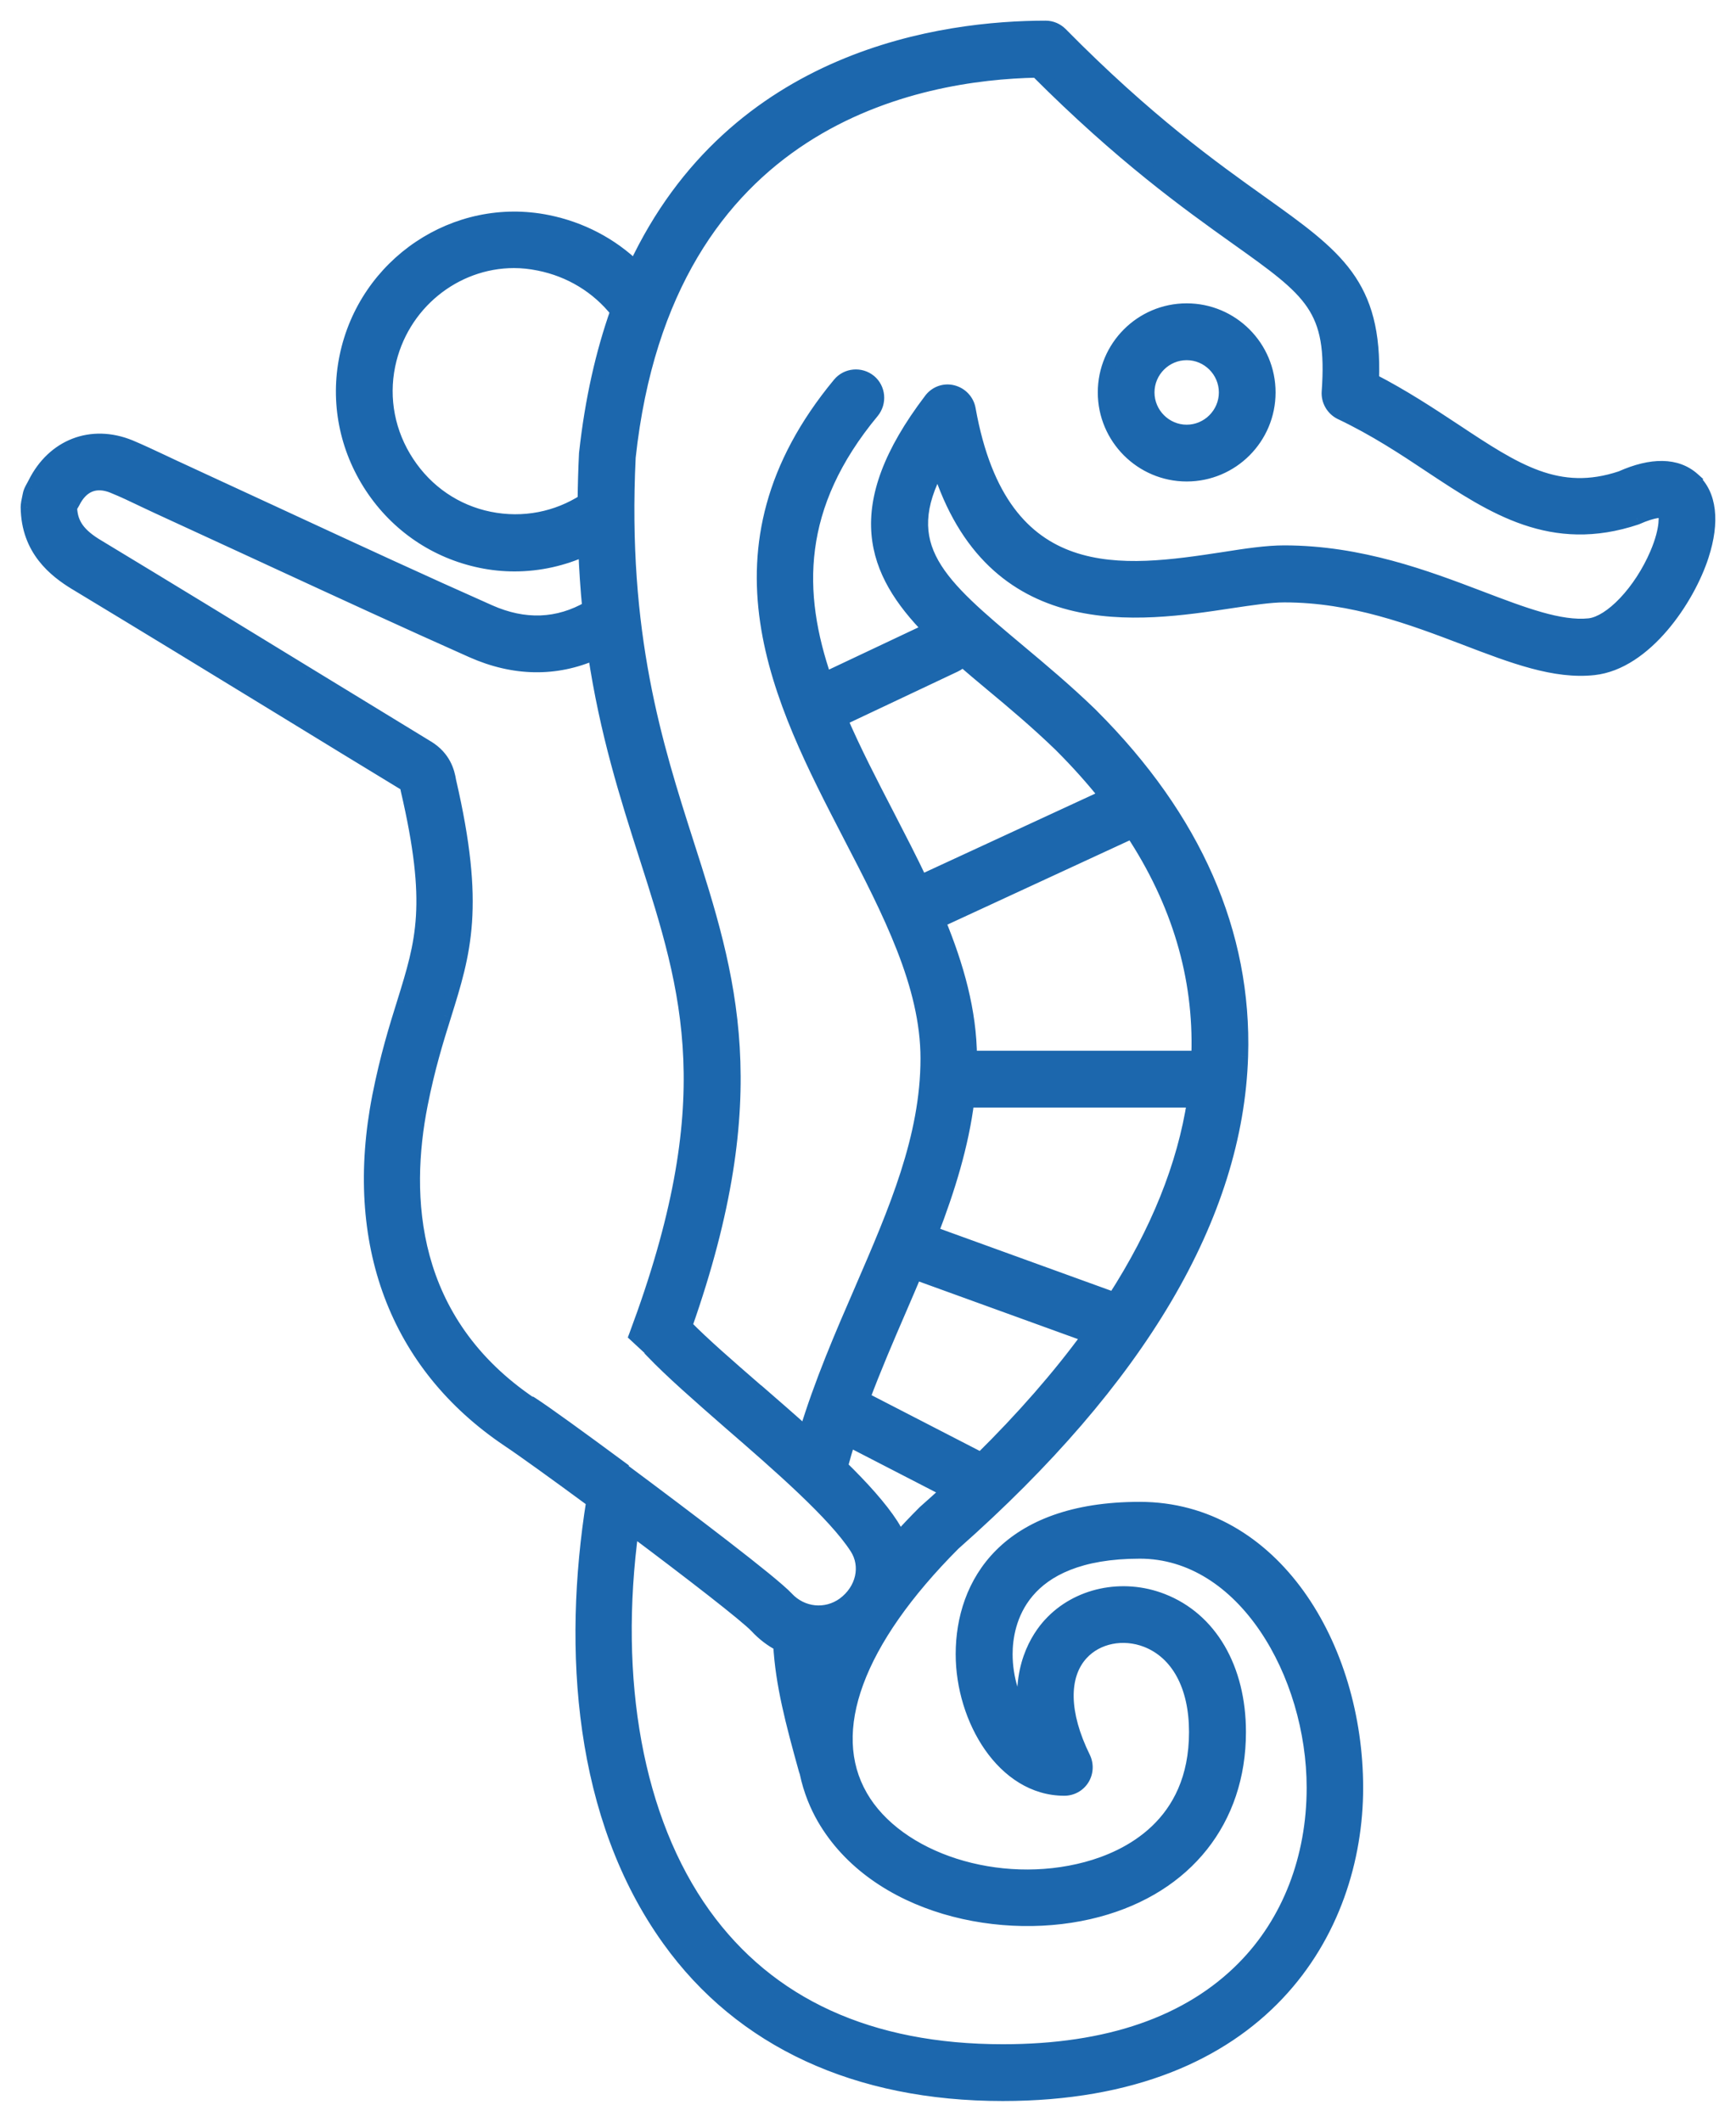
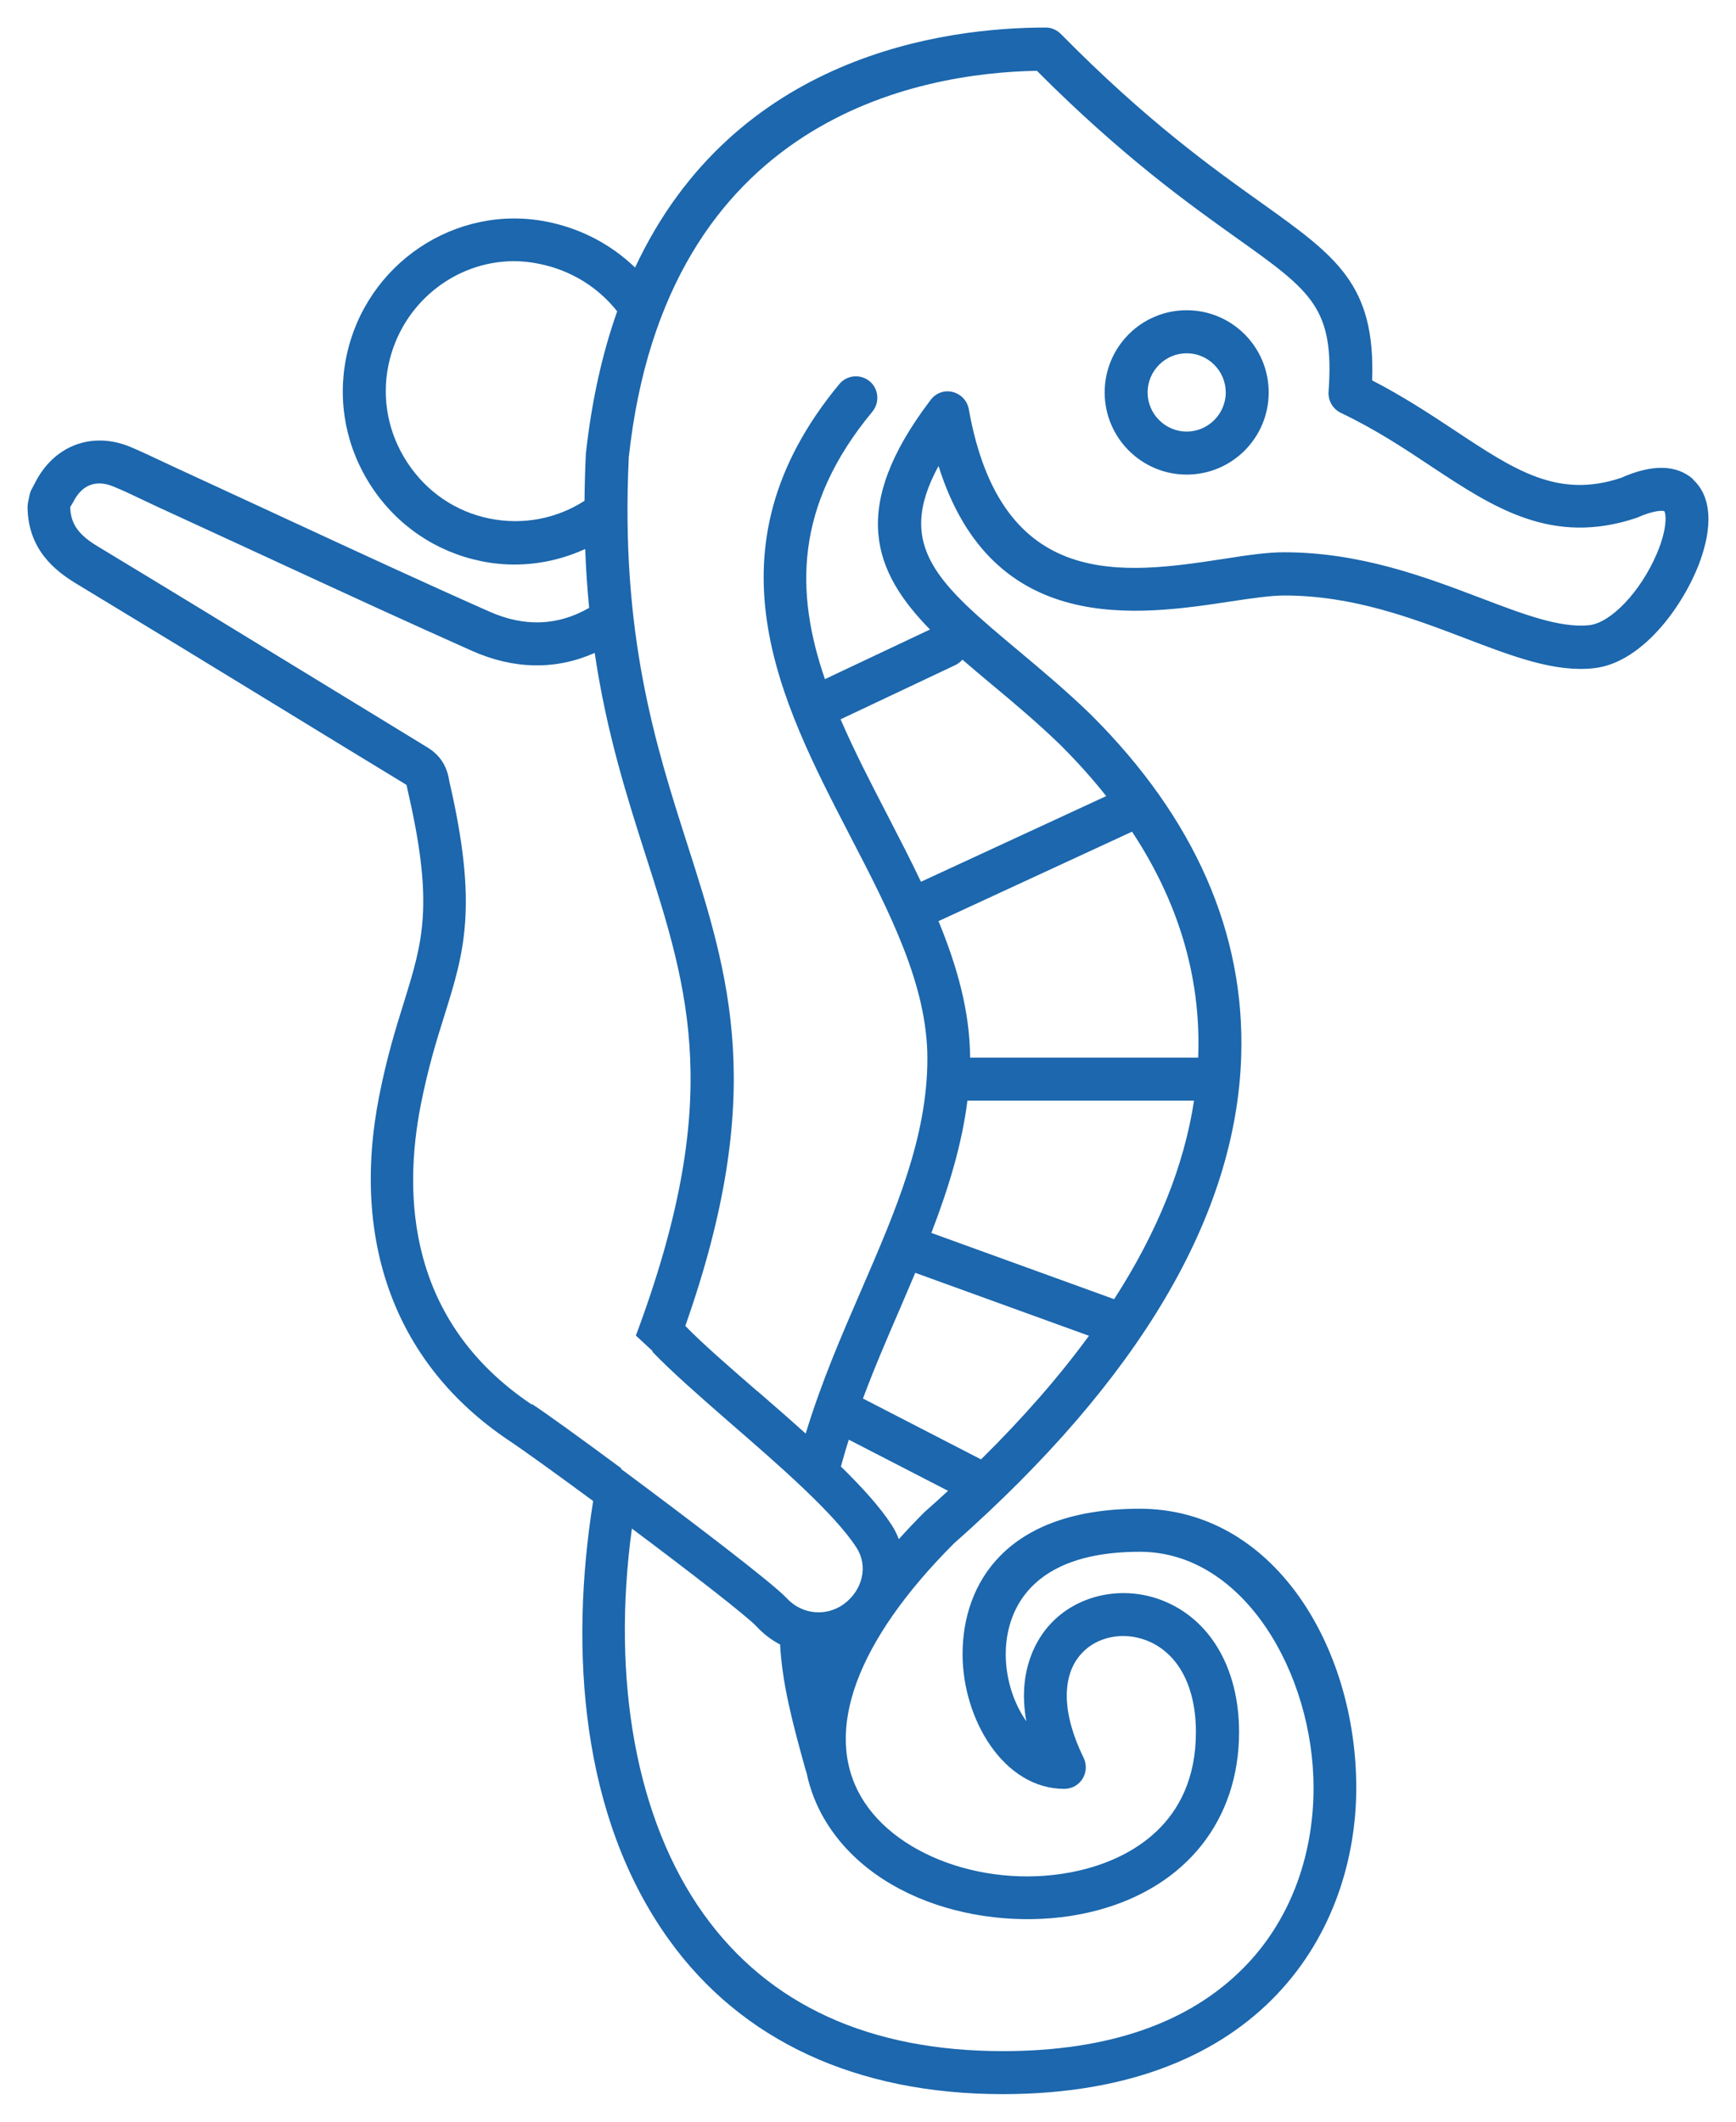
<svg xmlns="http://www.w3.org/2000/svg" width="63" height="77" viewBox="0 0 63 77" fill="none">
  <path fill-rule="evenodd" clip-rule="evenodd" d="M58.832 17.341C59.946 16.842 60.849 16.857 61.449 17.396L61.441 17.404C62.049 17.95 62.166 18.926 61.768 20.152C61.262 21.737 59.704 24.048 57.842 24.251C56.425 24.407 54.915 23.83 53.179 23.167L53.176 23.166L53.154 23.157C51.251 22.433 49.093 21.612 46.609 21.612C46.107 21.612 45.436 21.712 44.658 21.828L44.639 21.831C41.343 22.33 36.015 23.135 34.06 16.912C32.457 19.845 34.088 21.212 36.974 23.628L36.981 23.634C37.783 24.306 38.687 25.063 39.567 25.914L39.63 25.977C43.361 29.709 45.184 33.87 45.044 38.328C44.864 44.114 41.351 50.063 34.613 56.02C31.084 59.557 29.877 62.828 31.24 65.194C32.564 67.498 36.241 68.676 39.435 67.818C40.915 67.419 43.4 66.248 43.4 62.86C43.4 61.189 42.746 59.979 41.608 59.534C40.759 59.206 39.809 59.393 39.248 60.01C38.508 60.814 38.539 62.196 39.326 63.797C39.443 64.039 39.427 64.328 39.287 64.554C39.147 64.78 38.897 64.921 38.625 64.921C36.42 64.921 34.932 62.391 34.932 60.033C34.932 57.48 36.506 54.755 41.359 54.755C46.212 54.755 49.219 59.752 49.219 64.882C49.219 70.012 45.861 76 36.389 76C31.092 76 26.909 74.064 24.276 70.394C21.075 65.939 20.662 59.885 21.526 54.475C20.159 53.468 18.961 52.605 18.449 52.265C14.375 49.525 12.716 45.098 13.76 39.781C14.04 38.36 14.367 37.306 14.656 36.384L14.661 36.366C15.343 34.167 15.759 32.828 14.788 28.655C14.765 28.514 14.749 28.483 14.749 28.483C13.246 27.57 11.789 26.679 10.324 25.782C7.801 24.236 5.277 22.698 2.745 21.167C2.005 20.714 1.016 19.949 1 18.403C1 18.355 1.006 18.312 1.013 18.265L1.016 18.247L1.07 17.974C1.086 17.888 1.117 17.81 1.156 17.74L1.203 17.654C1.214 17.634 1.224 17.615 1.234 17.595C1.243 17.576 1.253 17.556 1.265 17.537C1.943 16.178 3.321 15.647 4.708 16.209C5.097 16.373 5.479 16.553 5.861 16.733L5.861 16.733L5.861 16.733L6.359 16.967C6.912 17.22 7.463 17.476 8.014 17.731L8.015 17.732C8.566 17.988 9.117 18.243 9.67 18.497L10.527 18.894C12.906 19.996 15.344 21.125 17.764 22.198C19.032 22.76 20.249 22.714 21.38 22.06C21.314 21.381 21.265 20.67 21.237 19.924C20.444 20.287 19.573 20.488 18.675 20.488C18.27 20.488 17.865 20.449 17.452 20.363C15.824 20.027 14.414 19.075 13.487 17.669C12.56 16.264 12.233 14.585 12.568 12.954C13.261 9.573 16.541 7.379 19.867 8.05C21.087 8.296 22.18 8.873 23.047 9.71C26.659 1.978 34.305 1 37.947 1C38.157 1 38.352 1.086 38.5 1.234C41.615 4.396 44.014 6.106 45.767 7.355L45.768 7.355L45.791 7.372C48.495 9.305 49.92 10.324 49.795 13.805C50.91 14.378 51.882 15.019 52.756 15.596L52.81 15.632C54.976 17.068 56.541 18.107 58.832 17.341ZM22.398 11.3C21.694 10.409 20.701 9.801 19.556 9.573C19.252 9.51 18.948 9.479 18.652 9.479C16.502 9.479 14.555 11.025 14.095 13.258C13.846 14.476 14.087 15.733 14.788 16.795C15.482 17.849 16.533 18.567 17.756 18.817C19.005 19.071 20.226 18.81 21.212 18.175C21.217 17.624 21.233 17.055 21.261 16.467C21.475 14.51 21.868 12.797 22.398 11.3ZM21.582 23.696C20.173 24.32 18.657 24.301 17.125 23.619C14.742 22.558 12.341 21.449 9.995 20.366L9.008 19.91L9.006 19.909C7.908 19.402 6.811 18.895 5.705 18.388L5.191 18.146L5.191 18.146C4.832 17.974 4.474 17.802 4.108 17.654C3.477 17.396 2.963 17.599 2.651 18.232C2.62 18.286 2.589 18.341 2.55 18.395V18.458C2.581 19.028 2.862 19.418 3.539 19.824C6.071 21.355 8.603 22.901 11.127 24.446C11.859 24.892 12.589 25.338 13.32 25.785C14.05 26.232 14.78 26.679 15.512 27.125C16.112 27.491 16.253 28.007 16.307 28.358C17.359 32.902 16.845 34.557 16.128 36.853C15.847 37.743 15.536 38.75 15.271 40.093C14.624 43.388 14.788 47.947 19.291 50.969L19.314 50.961C19.773 51.258 21.059 52.187 22.547 53.288L22.541 53.313C25.005 55.144 28.033 57.444 28.552 58.004C29.105 58.597 29.978 58.683 30.625 58.214C31.31 57.707 31.513 56.832 31.084 56.169C30.29 54.935 28.272 53.178 26.488 51.632C25.398 50.68 24.361 49.774 23.676 49.056C23.679 49.048 23.681 49.041 23.684 49.034L23.076 48.47C26.262 39.952 25.024 36.009 23.442 31.075C22.754 28.924 22.013 26.604 21.582 23.696ZM24.87 48.121C25.499 48.767 26.461 49.602 27.466 50.475L27.466 50.475L27.477 50.485L27.493 50.492C28.066 50.989 28.662 51.508 29.239 52.028C29.804 50.164 30.547 48.453 31.267 46.794L31.271 46.784L31.277 46.771C32.498 43.949 33.655 41.275 33.655 38.414C33.655 35.752 32.284 33.097 30.827 30.294L30.824 30.287C28.316 25.441 25.478 19.954 30.461 13.937C30.734 13.609 31.224 13.562 31.559 13.836C31.887 14.109 31.933 14.601 31.661 14.937C28.817 18.366 28.861 21.516 29.937 24.647L33.75 22.846C31.701 20.754 30.791 18.437 33.772 14.515C33.959 14.265 34.27 14.148 34.574 14.226C34.878 14.304 35.104 14.546 35.158 14.851C36.342 21.503 40.806 20.831 44.397 20.285C45.238 20.152 45.971 20.043 46.602 20.043C49.365 20.043 51.759 20.952 53.684 21.684L53.721 21.698L53.723 21.698C55.28 22.292 56.612 22.799 57.671 22.69C58.465 22.604 59.541 21.464 60.125 20.097C60.522 19.168 60.46 18.637 60.397 18.552C60.351 18.528 60.039 18.505 59.392 18.794C56.323 19.824 54.197 18.419 51.953 16.935C50.948 16.264 49.904 15.577 48.658 14.983C48.37 14.843 48.191 14.538 48.214 14.218C48.432 11.173 47.606 10.58 44.864 8.628C43.112 7.379 40.72 5.669 37.628 2.569C33.374 2.647 24.159 4.256 22.819 16.592C22.508 23.025 23.793 27.046 24.93 30.599C26.485 35.457 27.837 39.693 24.87 48.121ZM34.926 23.939C34.855 24.023 34.765 24.093 34.66 24.142L30.505 26.105C31.002 27.256 31.599 28.411 32.205 29.581L32.206 29.584L32.223 29.617L32.223 29.617L32.223 29.617L32.223 29.617L32.223 29.617L32.224 29.618L32.224 29.618L32.224 29.618L32.224 29.618C32.63 30.405 33.041 31.2 33.422 32.001L40.145 28.892C39.658 28.277 39.117 27.672 38.523 27.077L38.469 27.023C37.636 26.219 36.794 25.508 35.976 24.829C35.618 24.529 35.265 24.234 34.926 23.939ZM41.082 30.183L34.059 33.43C34.727 35.051 35.198 36.702 35.205 38.383H43.482C43.483 38.346 43.484 38.31 43.486 38.274C43.574 35.441 42.765 32.733 41.082 30.183ZM43.332 39.944H35.108C34.906 41.558 34.411 43.153 33.799 44.745L40.433 47.149C42.004 44.711 42.972 42.306 43.332 39.944ZM39.519 48.478L33.215 46.193C33.045 46.598 32.871 47.003 32.697 47.408L32.669 47.473L32.669 47.473C32.208 48.54 31.737 49.627 31.317 50.755L35.602 52.964C37.128 51.458 38.434 49.962 39.519 48.478ZM34.405 54.105L30.802 52.248C30.701 52.569 30.606 52.895 30.517 53.223C31.288 53.978 31.948 54.707 32.362 55.349C32.467 55.512 32.552 55.683 32.618 55.859C32.905 55.539 33.214 55.213 33.546 54.88C33.839 54.622 34.125 54.363 34.405 54.105ZM29.268 64.331C29.256 64.302 29.246 64.272 29.238 64.242C28.748 62.48 28.389 61.114 28.31 59.682C27.999 59.52 27.709 59.301 27.454 59.026C27.111 58.655 25.028 57.043 22.931 55.474C22.186 60.961 23.079 66.042 25.546 69.481C27.906 72.768 31.559 74.439 36.397 74.439C40.214 74.439 43.151 73.424 45.137 71.409C46.773 69.754 47.669 67.435 47.669 64.882C47.669 60.744 45.137 56.317 41.367 56.317C36.973 56.317 36.498 58.917 36.498 60.033C36.498 60.892 36.763 61.759 37.215 62.422C37.217 62.428 37.221 62.433 37.224 62.438C37.232 62.448 37.241 62.459 37.246 62.469C36.903 60.564 37.674 59.424 38.103 58.956C39.092 57.871 40.736 57.519 42.177 58.081C43.922 58.761 44.966 60.549 44.966 62.86C44.966 66.045 43.049 68.466 39.84 69.325C36.42 70.246 31.777 69.239 29.892 65.975C29.646 65.545 29.407 64.996 29.268 64.331ZM40.089 14.242C40.089 15.889 41.429 17.224 43.065 17.224C44.709 17.224 46.041 15.889 46.041 14.242C46.041 12.594 44.709 11.259 43.065 11.259C41.421 11.259 40.089 12.594 40.089 14.242ZM41.647 14.242C41.647 13.461 42.286 12.821 43.065 12.821C43.844 12.821 44.483 13.461 44.483 14.242C44.483 15.022 43.844 15.663 43.065 15.663C42.286 15.663 41.647 15.022 41.647 14.242Z" fill="#1C67AD" />
-   <path d="M61.449 17.396L61.626 17.573L61.812 17.386L61.616 17.21L61.449 17.396ZM58.832 17.341L58.911 17.578L58.923 17.575L58.934 17.57L58.832 17.341ZM61.441 17.404L61.264 17.227L61.078 17.414L61.274 17.59L61.441 17.404ZM61.768 20.152L61.531 20.075L61.53 20.076L61.768 20.152ZM57.842 24.251L57.815 24.003L57.815 24.003L57.842 24.251ZM53.179 23.167L53.269 22.933L53.269 22.933L53.179 23.167ZM53.176 23.166L53.265 22.932L53.265 22.932L53.176 23.166ZM53.154 23.157L53.243 22.924L53.243 22.924L53.154 23.157ZM44.658 21.828L44.694 22.075L44.694 22.075L44.658 21.828ZM44.639 21.831L44.602 21.584L44.601 21.584L44.639 21.831ZM34.06 16.912L34.298 16.837L34.122 16.276L33.841 16.792L34.06 16.912ZM36.974 23.628L37.134 23.436L37.134 23.436L36.974 23.628ZM36.981 23.634L36.821 23.826L36.821 23.826L36.981 23.634ZM39.567 25.914L39.744 25.738L39.741 25.734L39.567 25.914ZM39.63 25.977L39.453 26.153L39.453 26.153L39.63 25.977ZM45.044 38.328L44.794 38.32L44.794 38.321L45.044 38.328ZM34.613 56.02L34.447 55.833L34.442 55.838L34.436 55.844L34.613 56.02ZM31.24 65.194L31.457 65.07L31.457 65.069L31.24 65.194ZM39.435 67.818L39.5 68.059L39.5 68.059L39.435 67.818ZM41.608 59.534L41.699 59.301L41.698 59.3L41.608 59.534ZM39.248 60.01L39.432 60.179L39.433 60.178L39.248 60.01ZM39.326 63.797L39.551 63.688L39.55 63.686L39.326 63.797ZM24.276 70.394L24.479 70.248L24.479 70.248L24.276 70.394ZM21.526 54.475L21.773 54.514L21.797 54.364L21.674 54.274L21.526 54.475ZM18.449 52.265L18.31 52.472L18.311 52.473L18.449 52.265ZM13.76 39.781L13.514 39.732L13.514 39.732L13.76 39.781ZM14.656 36.384L14.894 36.459L14.894 36.458L14.656 36.384ZM14.661 36.366L14.9 36.44L14.9 36.44L14.661 36.366ZM14.788 28.655L14.541 28.696L14.543 28.704L14.544 28.711L14.788 28.655ZM14.749 28.483L14.973 28.371L14.941 28.307L14.879 28.269L14.749 28.483ZM10.324 25.782L10.455 25.568L10.455 25.568L10.324 25.782ZM2.745 21.167L2.614 21.381L2.616 21.381L2.745 21.167ZM1 18.403H0.75L0.75 18.406L1 18.403ZM1.013 18.265L1.26 18.301L1.26 18.301L1.013 18.265ZM1.016 18.247L0.77 18.198L0.768 18.212L1.016 18.247ZM1.07 17.974L1.315 18.023L1.316 18.018L1.07 17.974ZM1.156 17.74L1.374 17.861L1.375 17.859L1.156 17.74ZM1.203 17.654L0.988 17.525L0.983 17.534L1.203 17.654ZM1.234 17.595L1.457 17.707L1.457 17.707L1.234 17.595ZM1.265 17.537L1.479 17.665L1.484 17.657L1.489 17.648L1.265 17.537ZM4.708 16.209L4.805 15.979L4.802 15.978L4.708 16.209ZM5.861 16.733L5.754 16.959L5.758 16.96L5.861 16.733ZM5.861 16.733L5.967 16.506L5.963 16.505L5.861 16.733ZM6.359 16.967L6.253 17.193L6.255 17.194L6.359 16.967ZM8.014 17.731L8.119 17.505L8.119 17.505L8.014 17.731ZM8.015 17.732L7.909 17.959L7.91 17.959L8.015 17.732ZM9.67 18.497L9.775 18.27L9.774 18.27L9.67 18.497ZM10.527 18.894L10.632 18.667L10.632 18.667L10.527 18.894ZM17.764 22.198L17.662 22.426L17.662 22.426L17.764 22.198ZM21.38 22.06L21.505 22.277L21.645 22.196L21.629 22.036L21.38 22.06ZM21.237 19.924L21.487 19.915L21.473 19.541L21.133 19.697L21.237 19.924ZM17.452 20.363L17.503 20.118L17.503 20.118L17.452 20.363ZM13.487 17.669L13.696 17.532L13.487 17.669ZM12.568 12.954L12.813 13.004L12.813 13.004L12.568 12.954ZM19.867 8.05L19.818 8.295L19.818 8.295L19.867 8.05ZM23.047 9.71L22.874 9.89L23.126 10.133L23.274 9.816L23.047 9.71ZM38.5 1.234L38.678 1.059L38.677 1.058L38.5 1.234ZM45.767 7.355L45.622 7.558L45.623 7.559L45.767 7.355ZM45.768 7.355L45.913 7.152L45.913 7.151L45.768 7.355ZM45.791 7.372L45.936 7.168V7.168L45.791 7.372ZM49.795 13.805L49.545 13.796L49.54 13.954L49.681 14.027L49.795 13.805ZM52.756 15.596L52.618 15.804L52.618 15.804L52.756 15.596ZM52.81 15.632L52.948 15.423L52.948 15.423L52.81 15.632ZM22.398 11.3L22.634 11.383L22.68 11.253L22.594 11.145L22.398 11.3ZM19.556 9.573L19.505 9.818L19.507 9.818L19.556 9.573ZM14.095 13.258L13.85 13.208L13.85 13.208L14.095 13.258ZM14.788 16.795L14.997 16.657L14.997 16.657L14.788 16.795ZM17.756 18.817L17.706 19.062L17.706 19.062L17.756 18.817ZM21.212 18.175L21.348 18.385L21.461 18.312L21.462 18.177L21.212 18.175ZM21.261 16.467L21.013 16.44L21.012 16.447L21.012 16.455L21.261 16.467ZM17.125 23.619L17.023 23.847L17.023 23.847L17.125 23.619ZM21.582 23.696L21.829 23.66L21.781 23.335L21.48 23.468L21.582 23.696ZM9.995 20.366L10.1 20.139L10.1 20.139L9.995 20.366ZM9.008 19.91L8.903 20.137L8.903 20.137L9.008 19.91ZM9.006 19.909L9.111 19.683L9.111 19.683L9.006 19.909ZM5.705 18.388L5.599 18.614L5.601 18.615L5.705 18.388ZM5.191 18.146L5.081 18.37L5.084 18.372L5.191 18.146ZM5.191 18.146L5.301 17.921L5.299 17.92L5.191 18.146ZM4.108 17.654L4.014 17.885L4.014 17.886L4.108 17.654ZM2.651 18.232L2.869 18.355L2.872 18.349L2.876 18.342L2.651 18.232ZM2.55 18.395L2.347 18.25L2.3 18.316V18.395H2.55ZM2.55 18.458H2.3L2.301 18.472L2.55 18.458ZM3.539 19.824L3.669 19.61L3.668 19.61L3.539 19.824ZM11.127 24.446L10.996 24.66L10.997 24.66L11.127 24.446ZM13.32 25.785L13.45 25.572L13.32 25.785ZM15.512 27.125L15.643 26.911L15.642 26.911L15.512 27.125ZM16.307 28.358L16.06 28.396L16.061 28.405L16.063 28.414L16.307 28.358ZM16.128 36.853L16.366 36.928L16.366 36.927L16.128 36.853ZM15.271 40.093L15.026 40.044L15.026 40.045L15.271 40.093ZM19.291 50.969L19.151 51.176L19.253 51.245L19.37 51.206L19.291 50.969ZM19.314 50.961L19.45 50.751L19.349 50.686L19.235 50.724L19.314 50.961ZM22.547 53.288L22.792 53.338L22.823 53.182L22.695 53.087L22.547 53.288ZM22.541 53.313L22.297 53.263L22.265 53.419L22.392 53.514L22.541 53.313ZM28.552 58.004L28.369 58.174L28.37 58.174L28.552 58.004ZM30.625 58.214L30.771 58.417L30.773 58.415L30.625 58.214ZM31.084 56.169L30.874 56.304L30.874 56.304L31.084 56.169ZM26.488 51.632L26.324 51.821L26.324 51.821L26.488 51.632ZM23.676 49.056L23.442 48.969L23.387 49.116L23.495 49.228L23.676 49.056ZM23.684 49.034L23.919 49.12L23.977 48.964L23.854 48.85L23.684 49.034ZM23.076 48.47L22.842 48.383L22.783 48.54L22.906 48.654L23.076 48.47ZM23.442 31.075L23.204 31.151L23.204 31.151L23.442 31.075ZM27.466 50.475L27.632 50.288L27.63 50.286L27.466 50.475ZM24.87 48.121L24.635 48.038L24.583 48.184L24.691 48.296L24.87 48.121ZM27.466 50.475L27.3 50.662L27.302 50.664L27.466 50.475ZM27.477 50.485L27.314 50.673L27.337 50.694L27.365 50.708L27.477 50.485ZM27.493 50.492L27.657 50.304L27.633 50.283L27.605 50.269L27.493 50.492ZM29.239 52.028L29.072 52.214L29.365 52.478L29.479 52.101L29.239 52.028ZM31.267 46.794L31.038 46.694L31.038 46.694L31.267 46.794ZM31.271 46.784L31.5 46.883L31.501 46.883L31.271 46.784ZM31.277 46.771L31.047 46.672L31.047 46.672L31.277 46.771ZM30.827 30.294L30.605 30.409L30.605 30.409L30.827 30.294ZM30.824 30.287L31.046 30.173L31.046 30.172L30.824 30.287ZM30.461 13.937L30.269 13.777L30.268 13.778L30.461 13.937ZM31.559 13.836L31.72 13.644L31.717 13.642L31.559 13.836ZM31.661 14.937L31.853 15.096L31.855 15.094L31.661 14.937ZM29.937 24.647L29.7 24.729L29.791 24.993L30.044 24.873L29.937 24.647ZM33.75 22.846L33.857 23.072L34.174 22.922L33.928 22.671L33.75 22.846ZM33.772 14.515L33.971 14.666L33.972 14.665L33.772 14.515ZM34.574 14.226L34.636 13.984L34.574 14.226ZM35.158 14.851L35.404 14.807L35.404 14.807L35.158 14.851ZM44.397 20.285L44.435 20.532L44.436 20.532L44.397 20.285ZM53.684 21.684L53.596 21.918L53.596 21.918L53.684 21.684ZM53.721 21.698L53.81 21.464L53.81 21.464L53.721 21.698ZM53.723 21.698L53.812 21.465L53.812 21.465L53.723 21.698ZM57.671 22.69L57.697 22.938L57.698 22.938L57.671 22.69ZM60.125 20.097L59.895 19.999L60.125 20.097ZM60.397 18.552L60.6 18.405L60.564 18.355L60.509 18.328L60.397 18.552ZM59.392 18.794L59.472 19.031L59.483 19.027L59.494 19.022L59.392 18.794ZM51.953 16.935L51.814 17.143L51.815 17.144L51.953 16.935ZM48.658 14.983L48.548 15.208L48.551 15.209L48.658 14.983ZM48.214 14.218L48.463 14.236L48.463 14.236L48.214 14.218ZM44.864 8.628L44.719 8.832L44.719 8.832L44.864 8.628ZM37.628 2.569L37.805 2.393L37.73 2.317L37.623 2.319L37.628 2.569ZM22.819 16.592L22.571 16.565L22.57 16.572L22.57 16.58L22.819 16.592ZM24.93 30.599L25.168 30.523L25.168 30.523L24.93 30.599ZM34.66 24.142L34.555 23.915L34.553 23.916L34.66 24.142ZM34.926 23.939L35.09 23.75L34.898 23.584L34.735 23.778L34.926 23.939ZM30.505 26.105L30.398 25.879L30.18 25.982L30.276 26.204L30.505 26.105ZM32.205 29.581L31.983 29.696L31.983 29.696L32.205 29.581ZM32.206 29.584L32.428 29.469L32.428 29.469L32.206 29.584ZM32.223 29.617L32.445 29.503L32.445 29.502L32.223 29.617ZM32.223 29.617L32.001 29.731L32.001 29.732L32.223 29.617ZM32.223 29.617L32.002 29.733L32.002 29.733L32.223 29.617ZM32.223 29.617L32.447 29.506L32.445 29.501L32.223 29.617ZM32.223 29.617L32 29.729L32.001 29.731L32.223 29.617ZM32.224 29.618L32.001 29.732L32.002 29.733L32.224 29.618ZM32.224 29.618L32.002 29.733L32.002 29.734L32.224 29.618ZM32.224 29.618L32.447 29.506L32.445 29.502L32.224 29.618ZM32.224 29.618L32 29.73L32.002 29.733L32.224 29.618ZM33.422 32.001L33.196 32.109L33.302 32.332L33.526 32.228L33.422 32.001ZM40.145 28.892L40.251 29.119L40.539 28.986L40.341 28.737L40.145 28.892ZM38.523 27.077L38.346 27.254V27.254L38.523 27.077ZM38.469 27.023L38.646 26.846L38.643 26.843L38.469 27.023ZM35.976 24.829L35.816 25.021L35.816 25.021L35.976 24.829ZM34.059 33.43L33.954 33.203L33.736 33.304L33.828 33.526L34.059 33.43ZM41.082 30.183L41.291 30.045L41.172 29.865L40.977 29.956L41.082 30.183ZM35.205 38.383L34.955 38.384L34.956 38.633H35.205V38.383ZM43.482 38.383V38.633H43.722L43.732 38.393L43.482 38.383ZM43.486 38.274L43.236 38.266L43.236 38.266L43.486 38.274ZM35.108 39.944V39.694H34.887L34.86 39.913L35.108 39.944ZM43.332 39.944L43.579 39.982L43.623 39.694H43.332V39.944ZM33.799 44.745L33.565 44.655L33.474 44.893L33.714 44.98L33.799 44.745ZM40.433 47.149L40.348 47.384L40.535 47.452L40.643 47.284L40.433 47.149ZM33.215 46.193L33.3 45.958L33.076 45.877L32.984 46.096L33.215 46.193ZM39.519 48.478L39.721 48.625L39.917 48.356L39.604 48.243L39.519 48.478ZM32.697 47.408L32.926 47.508L32.926 47.507L32.697 47.408ZM32.669 47.473L32.893 47.585L32.898 47.572L32.669 47.473ZM32.669 47.473L32.445 47.361L32.439 47.373L32.669 47.473ZM31.317 50.755L31.083 50.667L31.005 50.875L31.202 50.977L31.317 50.755ZM35.602 52.964L35.488 53.186L35.649 53.269L35.778 53.142L35.602 52.964ZM30.802 52.248L30.916 52.026L30.652 51.89L30.563 52.173L30.802 52.248ZM34.405 54.105L34.574 54.289L34.837 54.047L34.519 53.883L34.405 54.105ZM30.517 53.223L30.276 53.159L30.238 53.3L30.343 53.402L30.517 53.223ZM32.362 55.349L32.152 55.484L32.152 55.485L32.362 55.349ZM32.618 55.859L32.385 55.947L32.53 56.331L32.804 56.026L32.618 55.859ZM33.546 54.88L33.38 54.693L33.374 54.698L33.369 54.704L33.546 54.88ZM29.238 64.242L29.479 64.176L29.479 64.175L29.238 64.242ZM29.268 64.331L29.513 64.279L29.508 64.257L29.5 64.236L29.268 64.331ZM28.31 59.682L28.56 59.668L28.552 59.526L28.425 59.46L28.31 59.682ZM27.454 59.026L27.27 59.196L27.271 59.196L27.454 59.026ZM22.931 55.474L23.081 55.273L22.741 55.019L22.684 55.44L22.931 55.474ZM25.546 69.481L25.343 69.626L25.343 69.626L25.546 69.481ZM45.137 71.409L44.959 71.233L44.959 71.234L45.137 71.409ZM37.215 62.422L37.439 62.311L37.431 62.296L37.422 62.282L37.215 62.422ZM37.224 62.438L37.428 62.292L37.224 62.438ZM37.246 62.469L37.022 62.581L37.492 62.425L37.246 62.469ZM38.103 58.956L38.287 59.125L38.288 59.124L38.103 58.956ZM42.177 58.081L42.086 58.314L42.086 58.315L42.177 58.081ZM39.84 69.325L39.775 69.083L39.775 69.083L39.84 69.325ZM29.892 65.975L29.676 66.1L29.676 66.1L29.892 65.975ZM61.616 17.21C60.907 16.573 59.88 16.597 58.729 17.113L58.934 17.57C60.012 17.086 60.791 17.141 61.282 17.582L61.616 17.21ZM61.618 17.58L61.626 17.573L61.272 17.219L61.264 17.227L61.618 17.58ZM62.006 20.229C62.414 18.97 62.327 17.864 61.608 17.218L61.274 17.59C61.771 18.036 61.917 18.883 61.531 20.075L62.006 20.229ZM57.869 24.5C58.892 24.388 59.8 23.705 60.504 22.882C61.211 22.056 61.743 21.052 62.007 20.228L61.53 20.076C61.287 20.837 60.787 21.782 60.124 22.557C59.456 23.337 58.654 23.911 57.815 24.003L57.869 24.5ZM53.09 23.401C54.808 24.057 56.38 24.664 57.87 24.5L57.815 24.003C56.471 24.151 55.023 23.604 53.269 22.933L53.09 23.401ZM53.087 23.399L53.09 23.401L53.269 22.933L53.265 22.932L53.087 23.399ZM53.065 23.391L53.087 23.399L53.265 22.932L53.243 22.924L53.065 23.391ZM46.609 21.862C49.04 21.862 51.158 22.665 53.065 23.391L53.243 22.924C51.344 22.201 49.145 21.362 46.609 21.362V21.862ZM44.694 22.075C45.481 21.958 46.13 21.862 46.609 21.862V21.362C46.084 21.362 45.392 21.466 44.621 21.581L44.694 22.075ZM44.675 22.078L44.694 22.075L44.621 21.581L44.602 21.584L44.675 22.078ZM33.821 16.987C34.824 20.179 36.711 21.598 38.784 22.134C40.83 22.663 43.037 22.326 44.676 22.078L44.601 21.584C42.945 21.835 40.84 22.15 38.909 21.65C37.006 21.158 35.251 19.868 34.298 16.837L33.821 16.987ZM37.134 23.436C35.677 22.216 34.592 21.302 34.051 20.341C33.787 19.871 33.658 19.396 33.683 18.871C33.708 18.341 33.89 17.743 34.279 17.032L33.841 16.792C33.428 17.547 33.213 18.22 33.183 18.847C33.153 19.478 33.312 20.046 33.616 20.586C34.211 21.646 35.385 22.624 36.813 23.82L37.134 23.436ZM37.142 23.443L37.134 23.436L36.813 23.82L36.821 23.826L37.142 23.443ZM39.741 25.734C38.853 24.876 37.943 24.113 37.142 23.443L36.821 23.826C37.624 24.498 38.521 25.25 39.394 26.094L39.741 25.734ZM39.807 25.8L39.744 25.738L39.39 26.091L39.453 26.153L39.807 25.8ZM45.294 38.336C45.436 33.796 43.577 29.571 39.806 25.8L39.453 26.153C43.145 29.846 44.931 33.944 44.794 38.32L45.294 38.336ZM34.779 56.208C41.54 50.23 45.111 44.221 45.294 38.336L44.794 38.321C44.618 44.007 41.162 49.896 34.447 55.833L34.779 56.208ZM31.457 65.069C30.821 63.966 30.773 62.638 31.327 61.133C31.882 59.623 33.04 57.951 34.79 56.197L34.436 55.844C32.657 57.627 31.447 59.358 30.857 60.96C30.266 62.567 30.296 64.056 31.023 65.319L31.457 65.069ZM39.37 67.576C37.822 67.992 36.154 67.915 34.713 67.454C33.269 66.991 32.079 66.152 31.457 65.07L31.023 65.319C31.725 66.54 33.036 67.442 34.56 67.93C36.087 68.419 37.854 68.502 39.5 68.059L39.37 67.576ZM43.15 62.86C43.15 64.485 42.557 65.559 41.8 66.279C41.036 67.005 40.088 67.383 39.37 67.576L39.5 68.059C40.261 67.854 41.297 67.447 42.145 66.641C43 65.829 43.65 64.623 43.65 62.86H43.15ZM41.517 59.767C42.523 60.16 43.15 61.247 43.15 62.86H43.65C43.65 61.131 42.969 59.798 41.699 59.301L41.517 59.767ZM39.433 60.178C39.915 59.648 40.752 59.471 41.518 59.767L41.698 59.3C40.766 58.941 39.702 59.139 39.063 59.842L39.433 60.178ZM39.55 63.686C38.776 62.112 38.801 60.865 39.432 60.179L39.064 59.841C38.215 60.764 38.302 62.28 39.102 63.907L39.55 63.686ZM39.499 64.686C39.685 64.386 39.705 64.007 39.551 63.688L39.101 63.905C39.181 64.07 39.169 64.269 39.074 64.422L39.499 64.686ZM38.625 65.171C38.984 65.171 39.314 64.986 39.499 64.686L39.074 64.422C38.98 64.575 38.811 64.671 38.625 64.671V65.171ZM34.682 60.033C34.682 61.261 35.069 62.533 35.747 63.505C36.426 64.477 37.417 65.171 38.625 65.171V64.671C37.628 64.671 36.773 64.1 36.157 63.218C35.54 62.335 35.182 61.164 35.182 60.033H34.682ZM41.359 54.505C38.886 54.505 37.208 55.201 36.149 56.26C35.092 57.318 34.682 58.707 34.682 60.033H35.182C35.182 58.806 35.56 57.557 36.503 56.614C37.444 55.672 38.979 55.005 41.359 55.005V54.505ZM49.469 64.882C49.469 62.272 48.705 59.688 47.312 57.749C45.916 55.807 43.882 54.505 41.359 54.505V55.005C43.69 55.005 45.585 56.202 46.906 58.041C48.23 59.883 48.969 62.362 48.969 64.882H49.469ZM36.389 76.25C41.181 76.25 44.459 74.734 46.538 72.536C48.613 70.344 49.469 67.499 49.469 64.882H48.969C48.969 67.395 48.146 70.109 46.175 72.193C44.207 74.272 41.07 75.75 36.389 75.75V76.25ZM24.073 70.54C26.761 74.287 31.027 76.25 36.389 76.25V75.75C31.157 75.75 27.056 73.841 24.479 70.248L24.073 70.54ZM21.279 54.436C20.411 59.876 20.817 66.009 24.073 70.54L24.479 70.248C21.333 65.871 20.914 59.895 21.773 54.514L21.279 54.436ZM18.311 52.473C18.817 52.809 20.01 53.668 21.378 54.676L21.674 54.274C20.308 53.267 19.105 52.401 18.587 52.057L18.311 52.473ZM13.514 39.732C12.454 45.135 14.141 49.669 18.31 52.472L18.589 52.058C14.609 49.38 12.978 45.06 14.005 39.829L13.514 39.732ZM14.417 36.31C14.128 37.232 13.798 38.297 13.514 39.732L14.005 39.829C14.283 38.422 14.606 37.379 14.894 36.459L14.417 36.31ZM14.423 36.291L14.417 36.31L14.894 36.458L14.9 36.44L14.423 36.291ZM14.544 28.711C15.027 30.786 15.161 32.138 15.095 33.236C15.029 34.333 14.764 35.19 14.423 36.291L14.9 36.44C15.241 35.343 15.524 34.431 15.594 33.266C15.664 32.101 15.52 30.697 15.031 28.598L14.544 28.711ZM14.749 28.483C14.525 28.595 14.525 28.594 14.525 28.594C14.525 28.594 14.525 28.594 14.525 28.594C14.525 28.594 14.525 28.594 14.525 28.593C14.525 28.593 14.524 28.593 14.524 28.593C14.524 28.592 14.524 28.591 14.523 28.591C14.523 28.589 14.522 28.588 14.522 28.587C14.521 28.585 14.52 28.583 14.519 28.581C14.518 28.578 14.517 28.575 14.516 28.574C14.515 28.572 14.516 28.573 14.518 28.581C14.522 28.596 14.531 28.631 14.541 28.696L15.035 28.614C15.022 28.538 15.011 28.487 15.001 28.451C14.996 28.433 14.992 28.419 14.987 28.406C14.985 28.4 14.983 28.394 14.98 28.388C14.979 28.385 14.978 28.383 14.977 28.38C14.976 28.378 14.975 28.377 14.975 28.376C14.975 28.375 14.974 28.374 14.974 28.373C14.974 28.373 14.973 28.373 14.973 28.372C14.973 28.372 14.973 28.372 14.973 28.372C14.973 28.372 14.973 28.372 14.973 28.372C14.973 28.372 14.973 28.371 14.749 28.483ZM10.194 25.995C11.658 26.893 13.115 27.783 14.619 28.697L14.879 28.269C13.376 27.356 11.919 26.466 10.455 25.568L10.194 25.995ZM2.616 21.381C5.147 22.911 7.67 24.449 10.194 25.995L10.455 25.568C7.931 24.022 5.406 22.484 2.874 20.953L2.616 21.381ZM0.75 18.406C0.767 20.085 1.853 20.915 2.614 21.381L2.875 20.954C2.156 20.514 1.264 19.813 1.25 18.401L0.75 18.406ZM0.766 18.23C0.759 18.275 0.75 18.334 0.75 18.403H1.25C1.25 18.375 1.253 18.35 1.26 18.301L0.766 18.23ZM0.768 18.212L0.766 18.23L1.26 18.301L1.263 18.283L0.768 18.212ZM0.825 17.925L0.77 18.198L1.261 18.296L1.315 18.023L0.825 17.925ZM0.937 17.619C0.888 17.708 0.845 17.812 0.824 17.929L1.316 18.018C1.326 17.964 1.346 17.912 1.374 17.861L0.937 17.619ZM0.983 17.534L0.936 17.62L1.375 17.859L1.422 17.773L0.983 17.534ZM1.01 17.484C1 17.504 0.994 17.515 0.988 17.525L1.417 17.782C1.434 17.753 1.448 17.725 1.457 17.707L1.01 17.484ZM1.05 17.408C1.033 17.437 1.019 17.465 1.01 17.484L1.457 17.707C1.468 17.686 1.473 17.675 1.479 17.665L1.05 17.408ZM4.802 15.978C4.055 15.675 3.298 15.662 2.631 15.919C1.964 16.177 1.405 16.696 1.041 17.425L1.489 17.648C1.802 17.019 2.272 16.594 2.81 16.386C3.349 16.179 3.974 16.182 4.614 16.441L4.802 15.978ZM5.967 16.506C5.586 16.327 5.2 16.145 4.805 15.979L4.611 16.44C4.995 16.601 5.372 16.779 5.754 16.959L5.967 16.506ZM5.963 16.505L5.963 16.505L5.758 16.96L5.758 16.96L5.963 16.505ZM5.963 16.505L5.963 16.505L5.758 16.96L5.758 16.96L5.963 16.505ZM6.466 16.741L5.967 16.506L5.755 16.959L6.253 17.193L6.466 16.741ZM8.119 17.505C7.568 17.249 7.017 16.993 6.464 16.739L6.255 17.194C6.807 17.447 7.358 17.703 7.908 17.958L8.119 17.505ZM8.12 17.505L8.119 17.505L7.908 17.958L7.909 17.959L8.12 17.505ZM9.774 18.27C9.222 18.016 8.671 17.761 8.12 17.505L7.91 17.959C8.461 18.214 9.012 18.47 9.566 18.724L9.774 18.27ZM10.632 18.667L9.775 18.27L9.565 18.724L10.422 19.121L10.632 18.667ZM17.865 21.969C15.448 20.897 13.012 19.769 10.632 18.667L10.422 19.121C12.801 20.222 15.241 21.352 17.662 22.426L17.865 21.969ZM21.255 21.844C20.198 22.455 19.066 22.501 17.865 21.969L17.662 22.426C18.999 23.018 20.3 22.973 21.505 22.277L21.255 21.844ZM20.987 19.933C21.015 20.685 21.064 21.4 21.131 22.085L21.629 22.036C21.563 21.362 21.514 20.656 21.487 19.915L20.987 19.933ZM21.133 19.697C20.371 20.045 19.535 20.238 18.675 20.238V20.738C19.61 20.738 20.517 20.529 21.341 20.151L21.133 19.697ZM18.675 20.238C18.287 20.238 17.899 20.201 17.503 20.118L17.401 20.608C17.832 20.697 18.254 20.738 18.675 20.738V20.238ZM17.503 20.118C15.94 19.796 14.587 18.882 13.696 17.532L13.279 17.807C14.242 19.267 15.709 20.259 17.402 20.608L17.503 20.118ZM13.696 17.532C12.805 16.181 12.492 14.57 12.813 13.004L12.323 12.903C11.975 14.601 12.316 16.347 13.279 17.807L13.696 17.532ZM12.813 13.004C13.479 9.755 16.629 7.652 19.818 8.295L19.917 7.805C16.453 7.106 13.044 9.391 12.323 12.903L12.813 13.004ZM19.818 8.295C20.991 8.532 22.041 9.086 22.874 9.89L23.221 9.53C22.319 8.659 21.183 8.06 19.916 7.805L19.818 8.295ZM37.947 0.75C34.279 0.75 26.497 1.734 22.821 9.604L23.274 9.816C26.821 2.221 34.331 1.25 37.947 1.25V0.75ZM38.677 1.058C38.485 0.865 38.228 0.75 37.947 0.75V1.25C38.087 1.25 38.219 1.307 38.323 1.411L38.677 1.058ZM45.912 7.151C44.163 5.905 41.778 4.205 38.678 1.059L38.322 1.41C41.453 4.587 43.865 6.306 45.622 7.558L45.912 7.151ZM45.913 7.151L45.912 7.151L45.623 7.559L45.623 7.559L45.913 7.151ZM45.936 7.168L45.913 7.152L45.623 7.559L45.645 7.575L45.936 7.168ZM50.045 13.813C50.109 12.034 49.776 10.85 49.056 9.861C48.348 8.89 47.278 8.127 45.936 7.168L45.645 7.575C47.008 8.549 48.002 9.263 48.652 10.155C49.289 11.03 49.606 12.094 49.545 13.796L50.045 13.813ZM52.893 15.387C52.02 14.811 51.038 14.163 49.91 13.582L49.681 14.027C50.782 14.593 51.743 15.227 52.618 15.804L52.893 15.387ZM52.948 15.423L52.893 15.387L52.618 15.804L52.672 15.84L52.948 15.423ZM58.752 17.104C56.594 17.825 55.131 16.871 52.948 15.423L52.672 15.84C54.821 17.265 56.489 18.388 58.911 17.578L58.752 17.104ZM22.594 11.145C21.853 10.207 20.807 9.567 19.604 9.328L19.507 9.818C20.595 10.035 21.535 10.612 22.202 11.455L22.594 11.145ZM19.606 9.328C19.286 9.262 18.965 9.229 18.652 9.229V9.729C18.93 9.729 19.217 9.759 19.505 9.818L19.606 9.328ZM18.652 9.229C16.382 9.229 14.333 10.859 13.85 13.208L14.34 13.309C14.776 11.191 16.622 9.729 18.652 9.729V9.229ZM13.85 13.208C13.587 14.492 13.842 15.816 14.58 16.933L14.997 16.657C14.332 15.65 14.104 14.461 14.34 13.308L13.85 13.208ZM14.579 16.932C15.309 18.041 16.417 18.799 17.706 19.062L17.806 18.572C16.649 18.336 15.655 17.657 14.997 16.657L14.579 16.932ZM17.706 19.062C19.021 19.329 20.308 19.054 21.348 18.385L21.077 17.965C20.144 18.565 18.989 18.813 17.806 18.572L17.706 19.062ZM21.012 16.455C20.983 17.047 20.967 17.619 20.962 18.173L21.462 18.177C21.467 17.63 21.483 17.064 21.511 16.479L21.012 16.455ZM22.163 11.216C21.625 12.734 21.229 14.465 21.013 16.44L21.51 16.494C21.722 14.554 22.111 12.861 22.634 11.383L22.163 11.216ZM17.023 23.847C18.615 24.556 20.205 24.58 21.683 23.925L21.48 23.468C20.141 24.061 18.7 24.046 17.227 23.39L17.023 23.847ZM9.89 20.593C12.236 21.676 14.638 22.785 17.023 23.847L17.227 23.39C14.845 22.33 12.446 21.222 10.1 20.139L9.89 20.593ZM8.903 20.137L9.89 20.593L10.1 20.139L9.113 19.683L8.903 20.137ZM8.901 20.136L8.903 20.137L9.113 19.683L9.111 19.683L8.901 20.136ZM5.601 18.615C6.706 19.122 7.803 19.629 8.901 20.136L9.111 19.683C8.013 19.175 6.915 18.668 5.809 18.16L5.601 18.615ZM5.084 18.372L5.599 18.614L5.812 18.162L5.297 17.919L5.084 18.372ZM5.081 18.37L5.081 18.37L5.301 17.921L5.301 17.921L5.081 18.37ZM4.014 17.886C4.372 18.03 4.723 18.199 5.083 18.371L5.299 17.92C4.942 17.749 4.576 17.574 4.202 17.422L4.014 17.886ZM2.876 18.342C3.013 18.064 3.179 17.91 3.352 17.841C3.524 17.773 3.742 17.774 4.014 17.885L4.203 17.422C3.844 17.276 3.489 17.249 3.168 17.377C2.848 17.503 2.602 17.766 2.427 18.121L2.876 18.342ZM2.754 18.541C2.801 18.474 2.838 18.409 2.869 18.355L2.434 18.108C2.402 18.164 2.377 18.208 2.347 18.25L2.754 18.541ZM2.8 18.458V18.395H2.3V18.458H2.8ZM3.668 19.61C3.344 19.416 3.136 19.238 3.005 19.056C2.878 18.88 2.813 18.688 2.8 18.444L2.301 18.472C2.318 18.799 2.41 19.086 2.6 19.349C2.786 19.607 3.057 19.827 3.411 20.039L3.668 19.61ZM11.257 24.233C8.733 22.687 6.201 21.141 3.669 19.61L3.41 20.038C5.941 21.568 8.472 23.114 10.996 24.66L11.257 24.233ZM13.45 25.572C12.72 25.125 11.989 24.678 11.257 24.233L10.997 24.66C11.729 25.105 12.459 25.552 13.189 25.999L13.45 25.572ZM15.642 26.911C14.91 26.466 14.18 26.019 13.45 25.572L13.189 25.999C13.919 26.446 14.65 26.893 15.383 27.338L15.642 26.911ZM16.554 28.32C16.494 27.935 16.333 27.333 15.643 26.911L15.382 27.338C15.892 27.65 16.011 28.079 16.06 28.396L16.554 28.32ZM16.366 36.927C16.724 35.781 17.041 34.767 17.13 33.466C17.219 32.164 17.08 30.588 16.551 28.302L16.063 28.414C16.586 30.672 16.715 32.196 16.631 33.432C16.547 34.667 16.248 35.629 15.889 36.778L16.366 36.927ZM15.516 40.141C15.778 38.812 16.087 37.816 16.366 36.928L15.889 36.778C15.608 37.67 15.293 38.688 15.026 40.044L15.516 40.141ZM19.43 50.761C15.049 47.822 14.878 43.392 15.516 40.141L15.026 40.045C14.37 43.383 14.527 48.073 19.151 51.176L19.43 50.761ZM19.235 50.724L19.211 50.732L19.37 51.206L19.393 51.198L19.235 50.724ZM22.695 53.087C21.21 51.988 19.917 51.053 19.45 50.751L19.178 51.171C19.63 51.462 20.908 52.386 22.398 53.489L22.695 53.087ZM22.786 53.363L22.792 53.338L22.302 53.238L22.297 53.263L22.786 53.363ZM28.736 57.833C28.592 57.679 28.291 57.419 27.899 57.098C27.501 56.773 26.995 56.375 26.429 55.937C25.297 55.062 23.923 54.028 22.691 53.112L22.392 53.514C23.623 54.428 24.995 55.46 26.123 56.333C26.687 56.769 27.189 57.165 27.582 57.486C27.98 57.811 28.253 58.048 28.369 58.174L28.736 57.833ZM30.478 58.012C29.935 58.405 29.203 58.335 28.735 57.833L28.37 58.174C29.008 58.858 30.021 58.96 30.771 58.417L30.478 58.012ZM30.874 56.304C31.221 56.841 31.071 57.572 30.476 58.013L30.773 58.415C31.549 57.841 31.805 56.824 31.294 56.033L30.874 56.304ZM26.324 51.821C27.217 52.595 28.163 53.417 28.985 54.199C29.81 54.984 30.494 55.714 30.874 56.304L31.294 56.033C30.88 55.389 30.157 54.624 29.329 53.837C28.498 53.045 27.543 52.216 26.652 51.444L26.324 51.821ZM23.495 49.228C24.19 49.957 25.237 50.871 26.324 51.821L26.653 51.444C25.559 50.489 24.533 49.592 23.857 48.883L23.495 49.228ZM23.45 48.947C23.447 48.955 23.444 48.962 23.442 48.969L23.91 49.142C23.913 49.135 23.916 49.127 23.919 49.12L23.45 48.947ZM22.906 48.654L23.514 49.217L23.854 48.85L23.246 48.287L22.906 48.654ZM23.204 31.151C23.996 33.621 24.69 35.81 24.797 38.439C24.905 41.065 24.427 44.146 22.842 48.383L23.311 48.558C24.912 44.276 25.408 41.127 25.297 38.419C25.186 35.713 24.47 33.463 23.68 30.999L23.204 31.151ZM21.334 23.733C21.769 26.663 22.516 29 23.204 31.151L23.68 30.999C22.992 28.848 22.257 26.546 21.829 23.66L21.334 23.733ZM27.63 50.286C26.622 49.411 25.669 48.583 25.049 47.947L24.691 48.296C25.329 48.951 26.3 49.794 27.302 50.664L27.63 50.286ZM27.632 50.288L27.632 50.288L27.3 50.662L27.3 50.662L27.632 50.288ZM27.641 50.296L27.63 50.286L27.302 50.664L27.314 50.673L27.641 50.296ZM27.605 50.269L27.59 50.261L27.365 50.708L27.381 50.716L27.605 50.269ZM29.407 51.843C28.827 51.32 28.229 50.8 27.657 50.304L27.329 50.681C27.902 51.178 28.497 51.695 29.072 52.214L29.407 51.843ZM31.038 46.694C30.318 48.351 29.57 50.075 29 51.956L29.479 52.101C30.039 50.252 30.776 48.554 31.496 46.893L31.038 46.694ZM31.042 46.684L31.038 46.694L31.496 46.894L31.5 46.883L31.042 46.684ZM31.047 46.672L31.042 46.685L31.501 46.883L31.506 46.87L31.047 46.672ZM33.405 38.414C33.405 41.214 32.273 43.84 31.047 46.672L31.506 46.87C32.723 44.059 33.905 41.336 33.905 38.414H33.405ZM30.605 30.409C32.07 33.228 33.405 35.825 33.405 38.414H33.905C33.905 35.679 32.498 32.967 31.049 30.179L30.605 30.409ZM30.602 30.402L30.605 30.409L31.049 30.179L31.046 30.173L30.602 30.402ZM30.268 13.778C27.731 16.842 27.176 19.789 27.586 22.587C27.993 25.366 29.352 27.986 30.602 30.402L31.046 30.172C29.788 27.741 28.474 25.196 28.081 22.515C27.691 19.854 28.208 17.049 30.654 14.097L30.268 13.778ZM31.717 13.642C31.277 13.283 30.63 13.343 30.269 13.777L30.653 14.097C30.837 13.876 31.171 13.842 31.401 14.029L31.717 13.642ZM31.855 15.094C32.212 14.654 32.153 14.006 31.72 13.644L31.399 14.028C31.62 14.212 31.654 14.548 31.467 14.779L31.855 15.094ZM30.173 24.566C29.643 23.023 29.373 21.493 29.577 19.936C29.78 18.381 30.457 16.78 31.853 15.096L31.468 14.777C30.021 16.523 29.298 18.211 29.081 19.871C28.865 21.529 29.155 23.14 29.7 24.729L30.173 24.566ZM33.643 22.62L29.83 24.421L30.044 24.873L33.857 23.072L33.643 22.62ZM33.573 14.364C32.063 16.35 31.508 17.97 31.626 19.387C31.744 20.804 32.531 21.959 33.571 23.021L33.928 22.671C32.92 21.641 32.228 20.591 32.124 19.346C32.02 18.101 32.5 16.602 33.971 14.666L33.573 14.364ZM34.636 13.984C34.23 13.88 33.816 14.038 33.572 14.365L33.972 14.665C34.101 14.492 34.31 14.416 34.512 14.468L34.636 13.984ZM35.404 14.807C35.332 14.405 35.033 14.086 34.636 13.984L34.512 14.468C34.722 14.522 34.875 14.688 34.912 14.895L35.404 14.807ZM44.359 20.038C42.549 20.313 40.6 20.602 38.957 20.031C38.145 19.749 37.407 19.255 36.797 18.434C36.185 17.61 35.696 16.444 35.404 14.807L34.912 14.895C35.213 16.584 35.725 17.828 36.396 18.732C37.068 19.639 37.892 20.19 38.793 20.503C40.575 21.123 42.654 20.803 44.435 20.532L44.359 20.038ZM46.602 19.793C45.947 19.793 45.195 19.906 44.358 20.038L44.436 20.532C45.281 20.398 45.994 20.293 46.602 20.293V19.793ZM53.773 21.45C51.851 20.72 49.416 19.793 46.602 19.793V20.293C49.313 20.293 51.667 21.185 53.596 21.918L53.773 21.45ZM53.81 21.464L53.773 21.45L53.596 21.918L53.633 21.932L53.81 21.464ZM53.812 21.465L53.81 21.464L53.633 21.932L53.634 21.932L53.812 21.465ZM57.645 22.441C57.162 22.491 56.6 22.401 55.952 22.217C55.305 22.033 54.593 21.763 53.812 21.465L53.634 21.932C54.41 22.228 55.143 22.507 55.816 22.698C56.487 22.889 57.12 22.998 57.697 22.938L57.645 22.441ZM59.895 19.999C59.614 20.657 59.215 21.258 58.795 21.702C58.366 22.156 57.951 22.408 57.644 22.441L57.698 22.938C58.185 22.885 58.705 22.525 59.158 22.045C59.621 21.556 60.051 20.905 60.355 20.196L59.895 19.999ZM60.195 18.698C60.177 18.674 60.175 18.659 60.179 18.672C60.181 18.68 60.185 18.698 60.188 18.726C60.194 18.782 60.196 18.867 60.185 18.983C60.161 19.214 60.085 19.554 59.895 19.999L60.355 20.196C60.562 19.712 60.653 19.322 60.682 19.034C60.697 18.89 60.696 18.768 60.685 18.671C60.68 18.623 60.672 18.578 60.66 18.537C60.65 18.501 60.633 18.45 60.6 18.405L60.195 18.698ZM59.494 19.022C59.802 18.884 60.021 18.825 60.161 18.802C60.231 18.79 60.279 18.788 60.306 18.789C60.313 18.789 60.318 18.789 60.322 18.79C60.325 18.79 60.327 18.79 60.327 18.79C60.327 18.79 60.326 18.79 60.325 18.79C60.324 18.789 60.322 18.789 60.319 18.788C60.314 18.787 60.302 18.783 60.285 18.775L60.509 18.328C60.47 18.308 60.431 18.3 60.407 18.297C60.379 18.292 60.349 18.29 60.317 18.289C60.253 18.288 60.173 18.293 60.079 18.309C59.889 18.34 59.629 18.414 59.291 18.565L59.494 19.022ZM51.815 17.144C54.05 18.621 56.275 20.104 59.472 19.031L59.313 18.557C56.372 19.544 54.344 18.216 52.091 16.727L51.815 17.144ZM48.551 15.209C49.779 15.794 50.809 16.472 51.814 17.143L52.092 16.727C51.087 16.056 50.03 15.36 48.766 14.758L48.551 15.209ZM47.965 14.2C47.934 14.624 48.17 15.024 48.548 15.208L48.768 14.759C48.569 14.662 48.448 14.453 48.463 14.236L47.965 14.2ZM44.719 8.832C46.105 9.818 46.951 10.427 47.442 11.153C47.917 11.857 48.072 12.699 47.965 14.2L48.463 14.236C48.574 12.693 48.425 11.715 47.856 10.873C47.303 10.054 46.365 9.39 45.009 8.424L44.719 8.832ZM37.451 2.746C40.558 5.86 42.963 7.58 44.719 8.832L45.01 8.424C43.261 7.178 40.883 5.478 37.805 2.393L37.451 2.746ZM23.068 16.619C23.73 10.52 26.332 7.103 29.267 5.193C32.215 3.276 35.528 2.858 37.632 2.819L37.623 2.319C35.474 2.359 32.053 2.784 28.995 4.774C25.924 6.772 23.248 10.328 22.571 16.565L23.068 16.619ZM25.168 30.523C24.034 26.978 22.76 22.992 23.069 16.604L22.57 16.58C22.256 23.059 23.552 27.115 24.692 30.675L25.168 30.523ZM25.106 48.204C26.598 43.965 27.009 40.766 26.845 38.006C26.681 35.251 25.945 32.949 25.168 30.523L24.692 30.675C25.47 33.106 26.187 35.352 26.346 38.036C26.505 40.716 26.109 43.849 24.635 48.038L25.106 48.204ZM34.764 24.369C34.904 24.304 35.023 24.212 35.117 24.1L34.735 23.778C34.687 23.835 34.627 23.882 34.555 23.915L34.764 24.369ZM30.612 26.331L34.767 24.368L34.553 23.916L30.398 25.879L30.612 26.331ZM32.427 29.466C31.82 28.294 31.227 27.148 30.735 26.006L30.276 26.204C30.776 27.365 31.378 28.527 31.983 29.696L32.427 29.466ZM32.428 29.469L32.427 29.466L31.983 29.696L31.984 29.699L32.428 29.469ZM32.445 29.502L32.428 29.469L31.984 29.698L32.001 29.731L32.445 29.502ZM32.446 29.503L32.445 29.503L32.001 29.731L32.001 29.731L32.446 29.503ZM32.445 29.502L32.445 29.502L32.001 29.732L32.002 29.733L32.445 29.502ZM32.445 29.501L32.445 29.501L32.002 29.733L32.002 29.734L32.445 29.501ZM32.447 29.506L32.447 29.506L32 29.729L32 29.729L32.447 29.506ZM32.446 29.504L32.446 29.503L32.001 29.731L32.001 29.732L32.446 29.504ZM32.446 29.503L32.446 29.503L32.002 29.733L32.002 29.733L32.446 29.503ZM32.445 29.502L32.445 29.502L32.002 29.734L32.002 29.734L32.445 29.502ZM32.447 29.506L32.447 29.506L32 29.73L32 29.73L32.447 29.506ZM33.647 31.894C33.265 31.088 32.852 30.29 32.446 29.503L32.002 29.733C32.409 30.521 32.817 31.311 33.196 32.109L33.647 31.894ZM40.041 28.665L33.317 31.774L33.526 32.228L40.251 29.119L40.041 28.665ZM38.346 27.254C38.934 27.842 39.468 28.441 39.95 29.047L40.341 28.737C39.847 28.114 39.3 27.502 38.7 26.901L38.346 27.254ZM38.292 27.199L38.346 27.254L38.7 26.901L38.646 26.846L38.292 27.199ZM35.816 25.021C36.634 25.7 37.469 26.405 38.295 27.203L38.643 26.843C37.802 26.032 36.955 25.316 36.136 24.637L35.816 25.021ZM34.762 24.128C35.103 24.425 35.458 24.721 35.816 25.021L36.137 24.637C35.778 24.337 35.427 24.044 35.09 23.75L34.762 24.128ZM34.164 33.657L41.187 30.409L40.977 29.956L33.954 33.203L34.164 33.657ZM35.455 38.382C35.448 36.655 34.964 34.971 34.29 33.335L33.828 33.526C34.489 35.131 34.948 36.748 34.955 38.384L35.455 38.382ZM43.482 38.133H35.205V38.633H43.482V38.133ZM43.236 38.266C43.235 38.302 43.233 38.337 43.232 38.373L43.732 38.393C43.733 38.355 43.734 38.318 43.736 38.281L43.236 38.266ZM40.874 30.32C42.531 32.832 43.322 35.489 43.236 38.266L43.736 38.281C43.825 35.393 43 32.635 41.291 30.045L40.874 30.32ZM35.108 40.194H43.332V39.694H35.108V40.194ZM34.032 44.835C34.647 43.234 35.151 41.618 35.356 39.975L34.86 39.913C34.662 41.499 34.174 43.072 33.565 44.655L34.032 44.835ZM40.518 46.914L33.884 44.51L33.714 44.98L40.348 47.384L40.518 46.914ZM43.085 39.907C42.731 42.227 41.779 44.599 40.223 47.014L40.643 47.284C42.229 44.823 43.213 42.386 43.579 39.982L43.085 39.907ZM33.129 46.428L39.434 48.713L39.604 48.243L33.3 45.958L33.129 46.428ZM32.926 47.507C33.101 47.102 33.275 46.696 33.445 46.29L32.984 46.096C32.815 46.5 32.642 46.904 32.467 47.309L32.926 47.507ZM32.898 47.572L32.926 47.508L32.467 47.309L32.439 47.373L32.898 47.572ZM32.892 47.584L32.892 47.584L32.445 47.361L32.445 47.361L32.892 47.584ZM31.551 50.842C31.969 49.722 32.437 48.64 32.898 47.572L32.439 47.373C31.978 48.44 31.506 49.533 31.083 50.667L31.551 50.842ZM35.717 52.741L31.431 50.532L31.202 50.977L35.488 53.186L35.717 52.741ZM39.317 48.33C38.242 49.802 36.945 51.288 35.427 52.786L35.778 53.142C37.312 51.628 38.627 50.122 39.721 48.625L39.317 48.33ZM30.687 52.47L34.29 54.328L34.519 53.883L30.916 52.026L30.687 52.47ZM30.759 53.288C30.846 52.963 30.94 52.641 31.04 52.323L30.563 52.173C30.461 52.498 30.365 52.826 30.276 53.159L30.759 53.288ZM32.572 55.213C32.142 54.547 31.466 53.803 30.692 53.045L30.343 53.402C31.11 54.154 31.753 54.867 32.152 55.484L32.572 55.213ZM32.852 55.77C32.78 55.579 32.688 55.392 32.571 55.213L32.152 55.485C32.247 55.632 32.324 55.787 32.385 55.947L32.852 55.77ZM33.369 54.704C33.034 55.039 32.722 55.368 32.432 55.692L32.804 56.026C33.088 55.709 33.394 55.386 33.723 55.057L33.369 54.704ZM34.235 53.922C33.957 54.178 33.672 54.436 33.38 54.693L33.711 55.068C34.005 54.808 34.293 54.548 34.574 54.289L34.235 53.922ZM28.997 64.307C29.008 64.348 29.021 64.387 29.036 64.425L29.5 64.236C29.492 64.217 29.485 64.197 29.479 64.176L28.997 64.307ZM28.06 59.696C28.141 61.159 28.508 62.55 28.997 64.309L29.479 64.175C28.988 62.41 28.637 61.069 28.56 59.668L28.06 59.696ZM27.271 59.196C27.545 59.492 27.858 59.729 28.195 59.904L28.425 59.46C28.14 59.312 27.873 59.111 27.637 58.856L27.271 59.196ZM22.782 55.674C23.829 56.458 24.873 57.252 25.697 57.896C26.109 58.218 26.465 58.502 26.739 58.728C27.018 58.958 27.198 59.118 27.27 59.196L27.638 58.857C27.538 58.749 27.33 58.568 27.057 58.342C26.778 58.112 26.418 57.825 26.005 57.502C25.177 56.855 24.131 56.059 23.081 55.273L22.782 55.674ZM25.749 69.335C23.331 65.965 22.439 60.955 23.179 55.507L22.684 55.44C21.933 60.967 22.827 66.119 25.343 69.626L25.749 69.335ZM36.397 74.189C31.622 74.189 28.053 72.543 25.749 69.335L25.343 69.626C27.759 72.992 31.497 74.689 36.397 74.689V74.189ZM44.959 71.234C43.034 73.185 40.171 74.189 36.397 74.189V74.689C40.256 74.689 43.267 73.662 45.315 71.585L44.959 71.234ZM47.419 64.882C47.419 67.377 46.544 69.63 44.959 71.233L45.315 71.585C47.002 69.878 47.919 67.493 47.919 64.882H47.419ZM41.367 56.567C43.144 56.567 44.651 57.609 45.725 59.188C46.799 60.768 47.419 62.86 47.419 64.882H47.919C47.919 62.766 47.273 60.575 46.138 58.907C45.004 57.239 43.36 56.067 41.367 56.067V56.567ZM36.748 60.033C36.748 59.505 36.862 58.644 37.476 57.918C38.083 57.2 39.221 56.567 41.367 56.567V56.067C39.119 56.067 37.823 56.734 37.094 57.595C36.372 58.448 36.248 59.446 36.248 60.033H36.748ZM37.422 62.282C36.999 61.661 36.748 60.844 36.748 60.033H36.248C36.248 60.94 36.527 61.856 37.008 62.563L37.422 62.282ZM37.428 62.292C37.428 62.292 37.428 62.292 37.428 62.292C37.428 62.292 37.428 62.293 37.428 62.293C37.429 62.294 37.429 62.295 37.43 62.296C37.432 62.299 37.435 62.304 37.439 62.311L36.991 62.534C37.002 62.557 37.015 62.575 37.021 62.583L37.428 62.292ZM37.47 62.358C37.458 62.334 37.445 62.316 37.439 62.307C37.435 62.302 37.432 62.298 37.43 62.296C37.429 62.294 37.429 62.294 37.428 62.293C37.428 62.293 37.428 62.292 37.428 62.292C37.428 62.292 37.428 62.292 37.428 62.292L37.021 62.583C37.025 62.588 37.028 62.593 37.03 62.595C37.032 62.599 37.033 62.599 37.033 62.6C37.034 62.6 37.032 62.599 37.031 62.596C37.029 62.593 37.026 62.588 37.022 62.581L37.47 62.358ZM37.918 58.787C37.452 59.297 36.64 60.513 37 62.514L37.492 62.425C37.166 60.616 37.897 59.552 38.287 59.125L37.918 58.787ZM42.268 57.849C40.737 57.252 38.982 57.62 37.918 58.788L38.288 59.124C39.202 58.121 40.734 57.787 42.086 58.314L42.268 57.849ZM45.216 62.86C45.216 60.476 44.134 58.575 42.268 57.849L42.086 58.315C43.71 58.946 44.716 60.621 44.716 62.86H45.216ZM39.905 69.566C43.217 68.68 45.216 66.165 45.216 62.86H44.716C44.716 65.926 42.882 68.252 39.775 69.083L39.905 69.566ZM29.676 66.1C30.659 67.801 32.352 68.901 34.219 69.459C36.086 70.016 38.149 70.039 39.905 69.566L39.775 69.083C38.111 69.531 36.143 69.511 34.362 68.98C32.582 68.448 31.011 67.412 30.109 65.85L29.676 66.1ZM29.023 64.382C29.169 65.076 29.418 65.65 29.676 66.1L30.109 65.851C29.874 65.44 29.646 64.915 29.513 64.279L29.023 64.382ZM43.065 16.974C41.567 16.974 40.339 15.751 40.339 14.242H39.839C39.839 16.027 41.291 17.474 43.065 17.474V16.974ZM45.791 14.242C45.791 15.751 44.57 16.974 43.065 16.974V17.474C44.847 17.474 46.291 16.026 46.291 14.242H45.791ZM43.065 11.509C44.57 11.509 45.791 12.732 45.791 14.242H46.291C46.291 12.457 44.847 11.009 43.065 11.009V11.509ZM40.339 14.242C40.339 12.732 41.56 11.509 43.065 11.509V11.009C41.283 11.009 39.839 12.457 39.839 14.242H40.339ZM43.065 12.571C42.147 12.571 41.397 13.323 41.397 14.242H41.897C41.897 13.598 42.425 13.071 43.065 13.071V12.571ZM44.733 14.242C44.733 13.323 43.983 12.571 43.065 12.571V13.071C43.705 13.071 44.233 13.598 44.233 14.242H44.733ZM43.065 15.913C43.983 15.913 44.733 15.16 44.733 14.242H44.233C44.233 14.885 43.705 15.413 43.065 15.413V15.913ZM41.397 14.242C41.397 15.16 42.147 15.913 43.065 15.913V15.413C42.425 15.413 41.897 14.885 41.897 14.242H41.397Z" fill="#1C67AD" />
</svg>